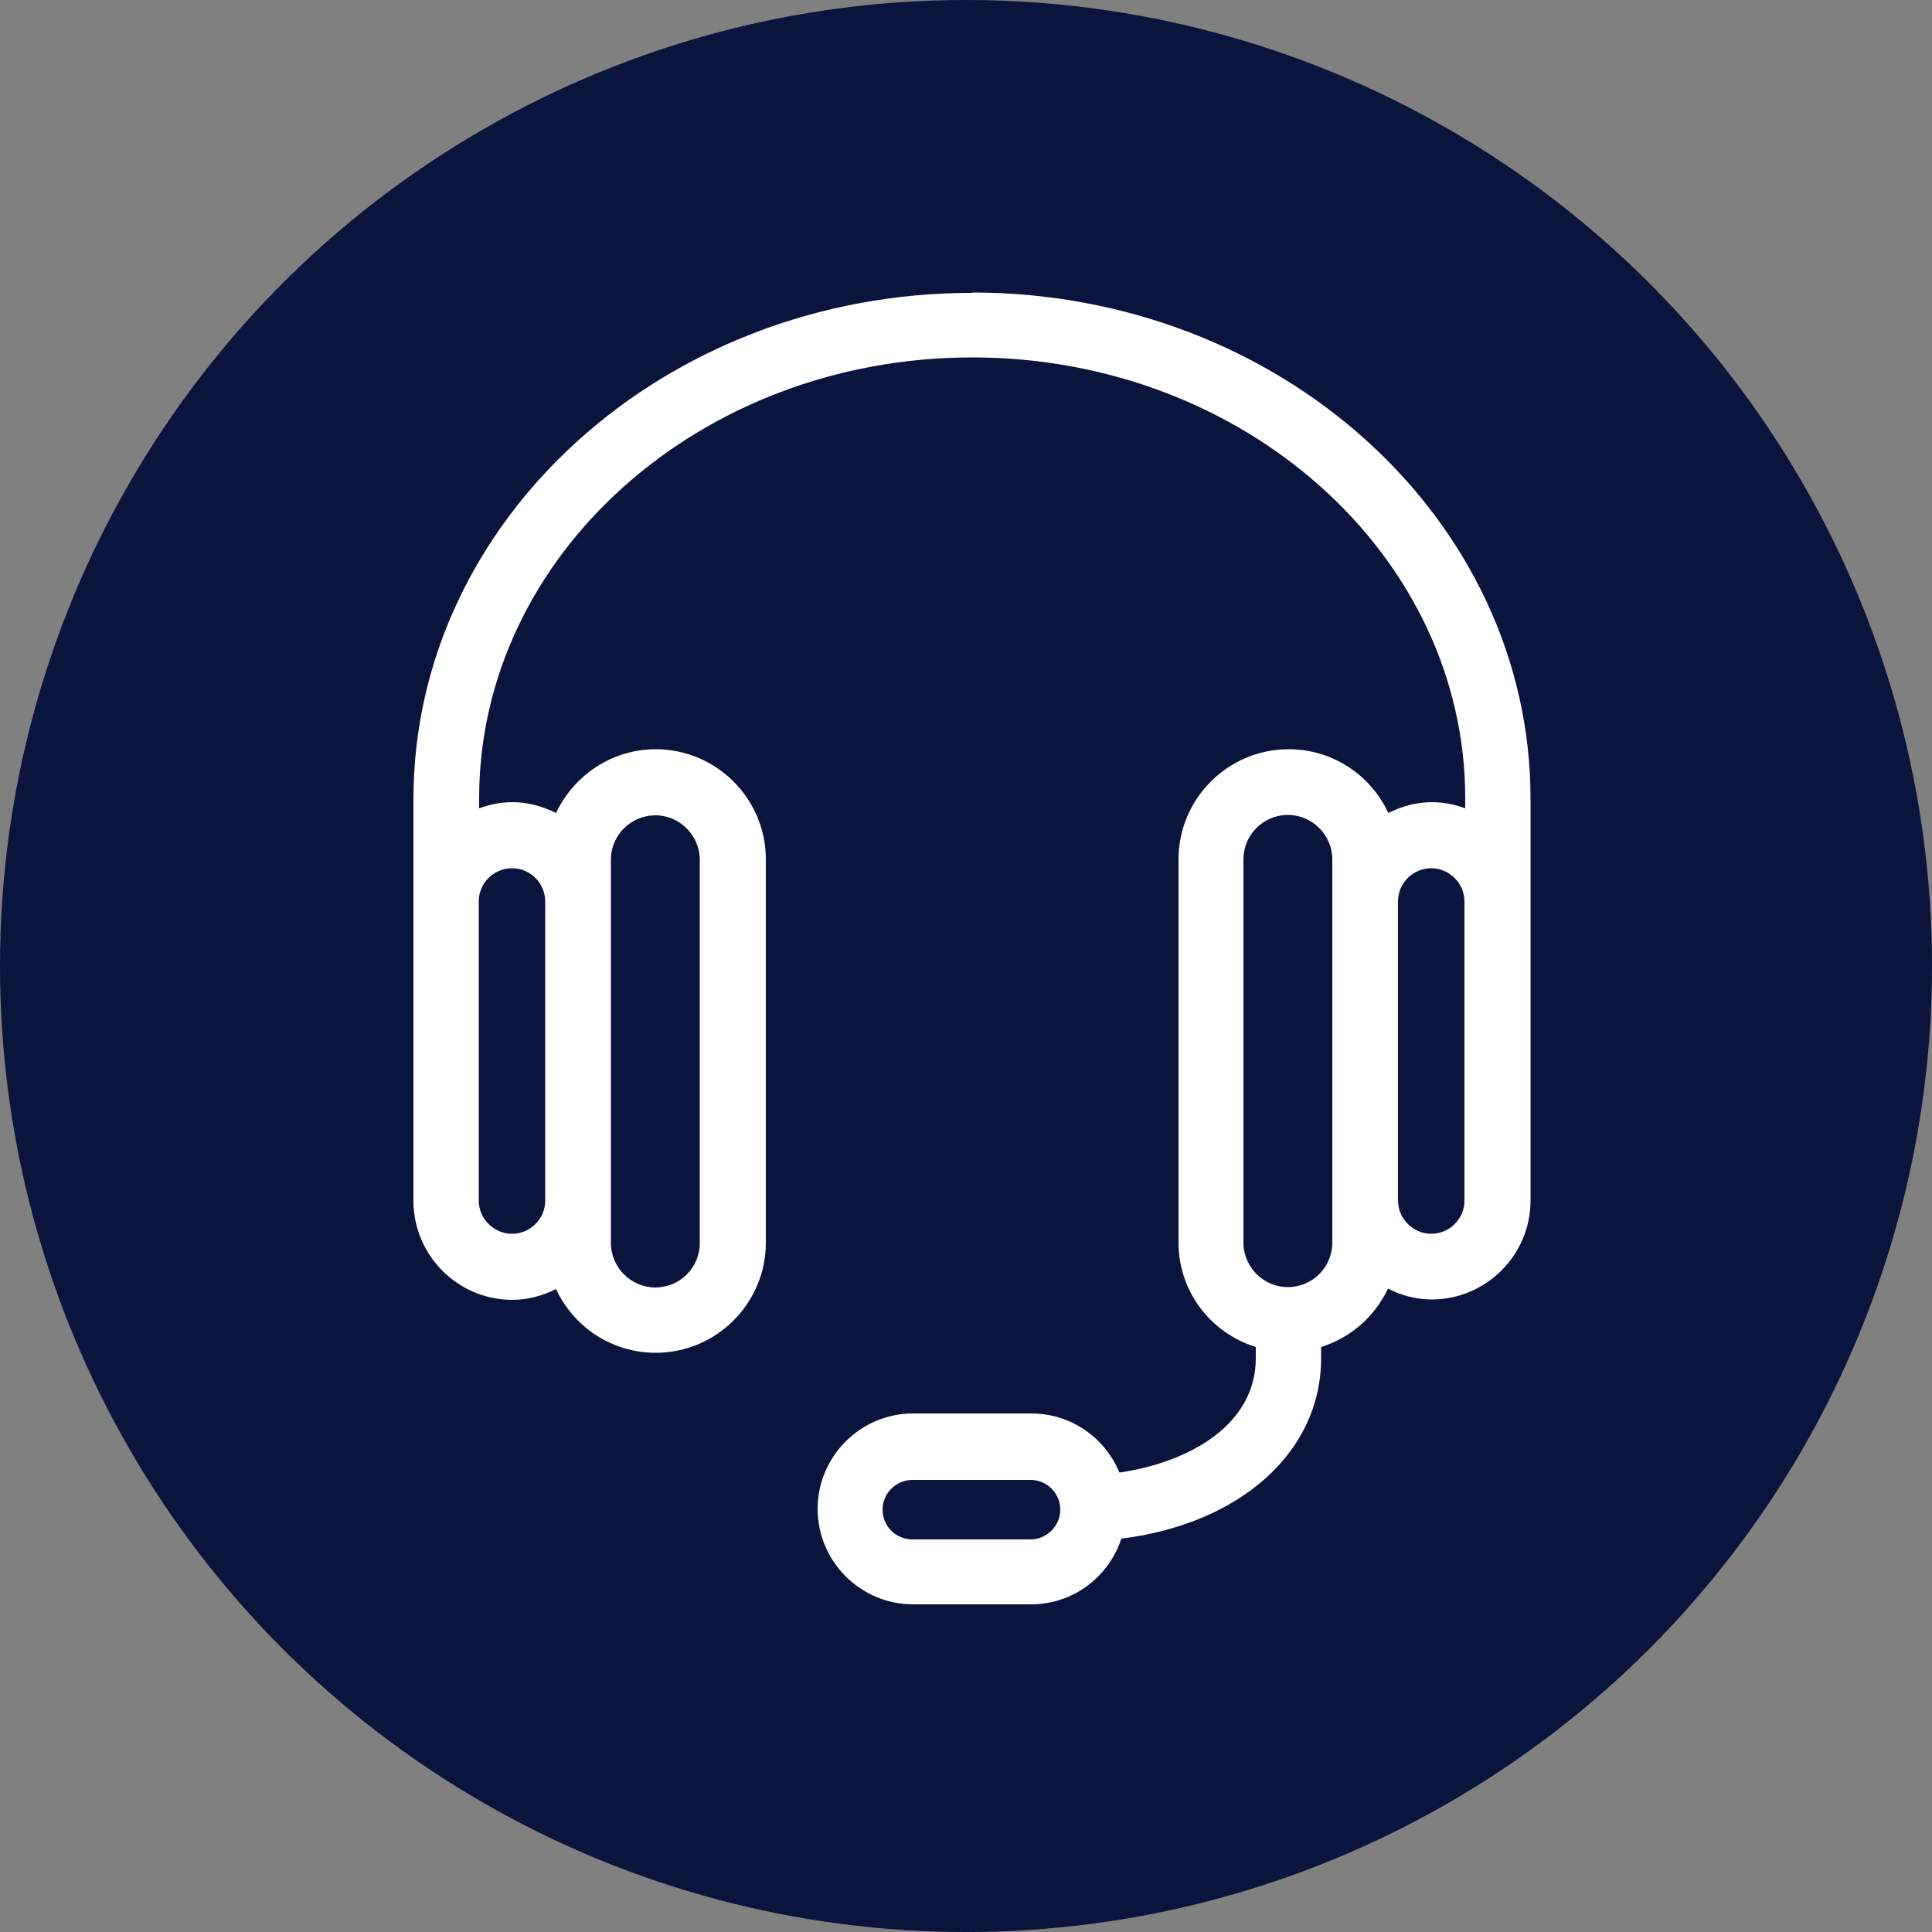
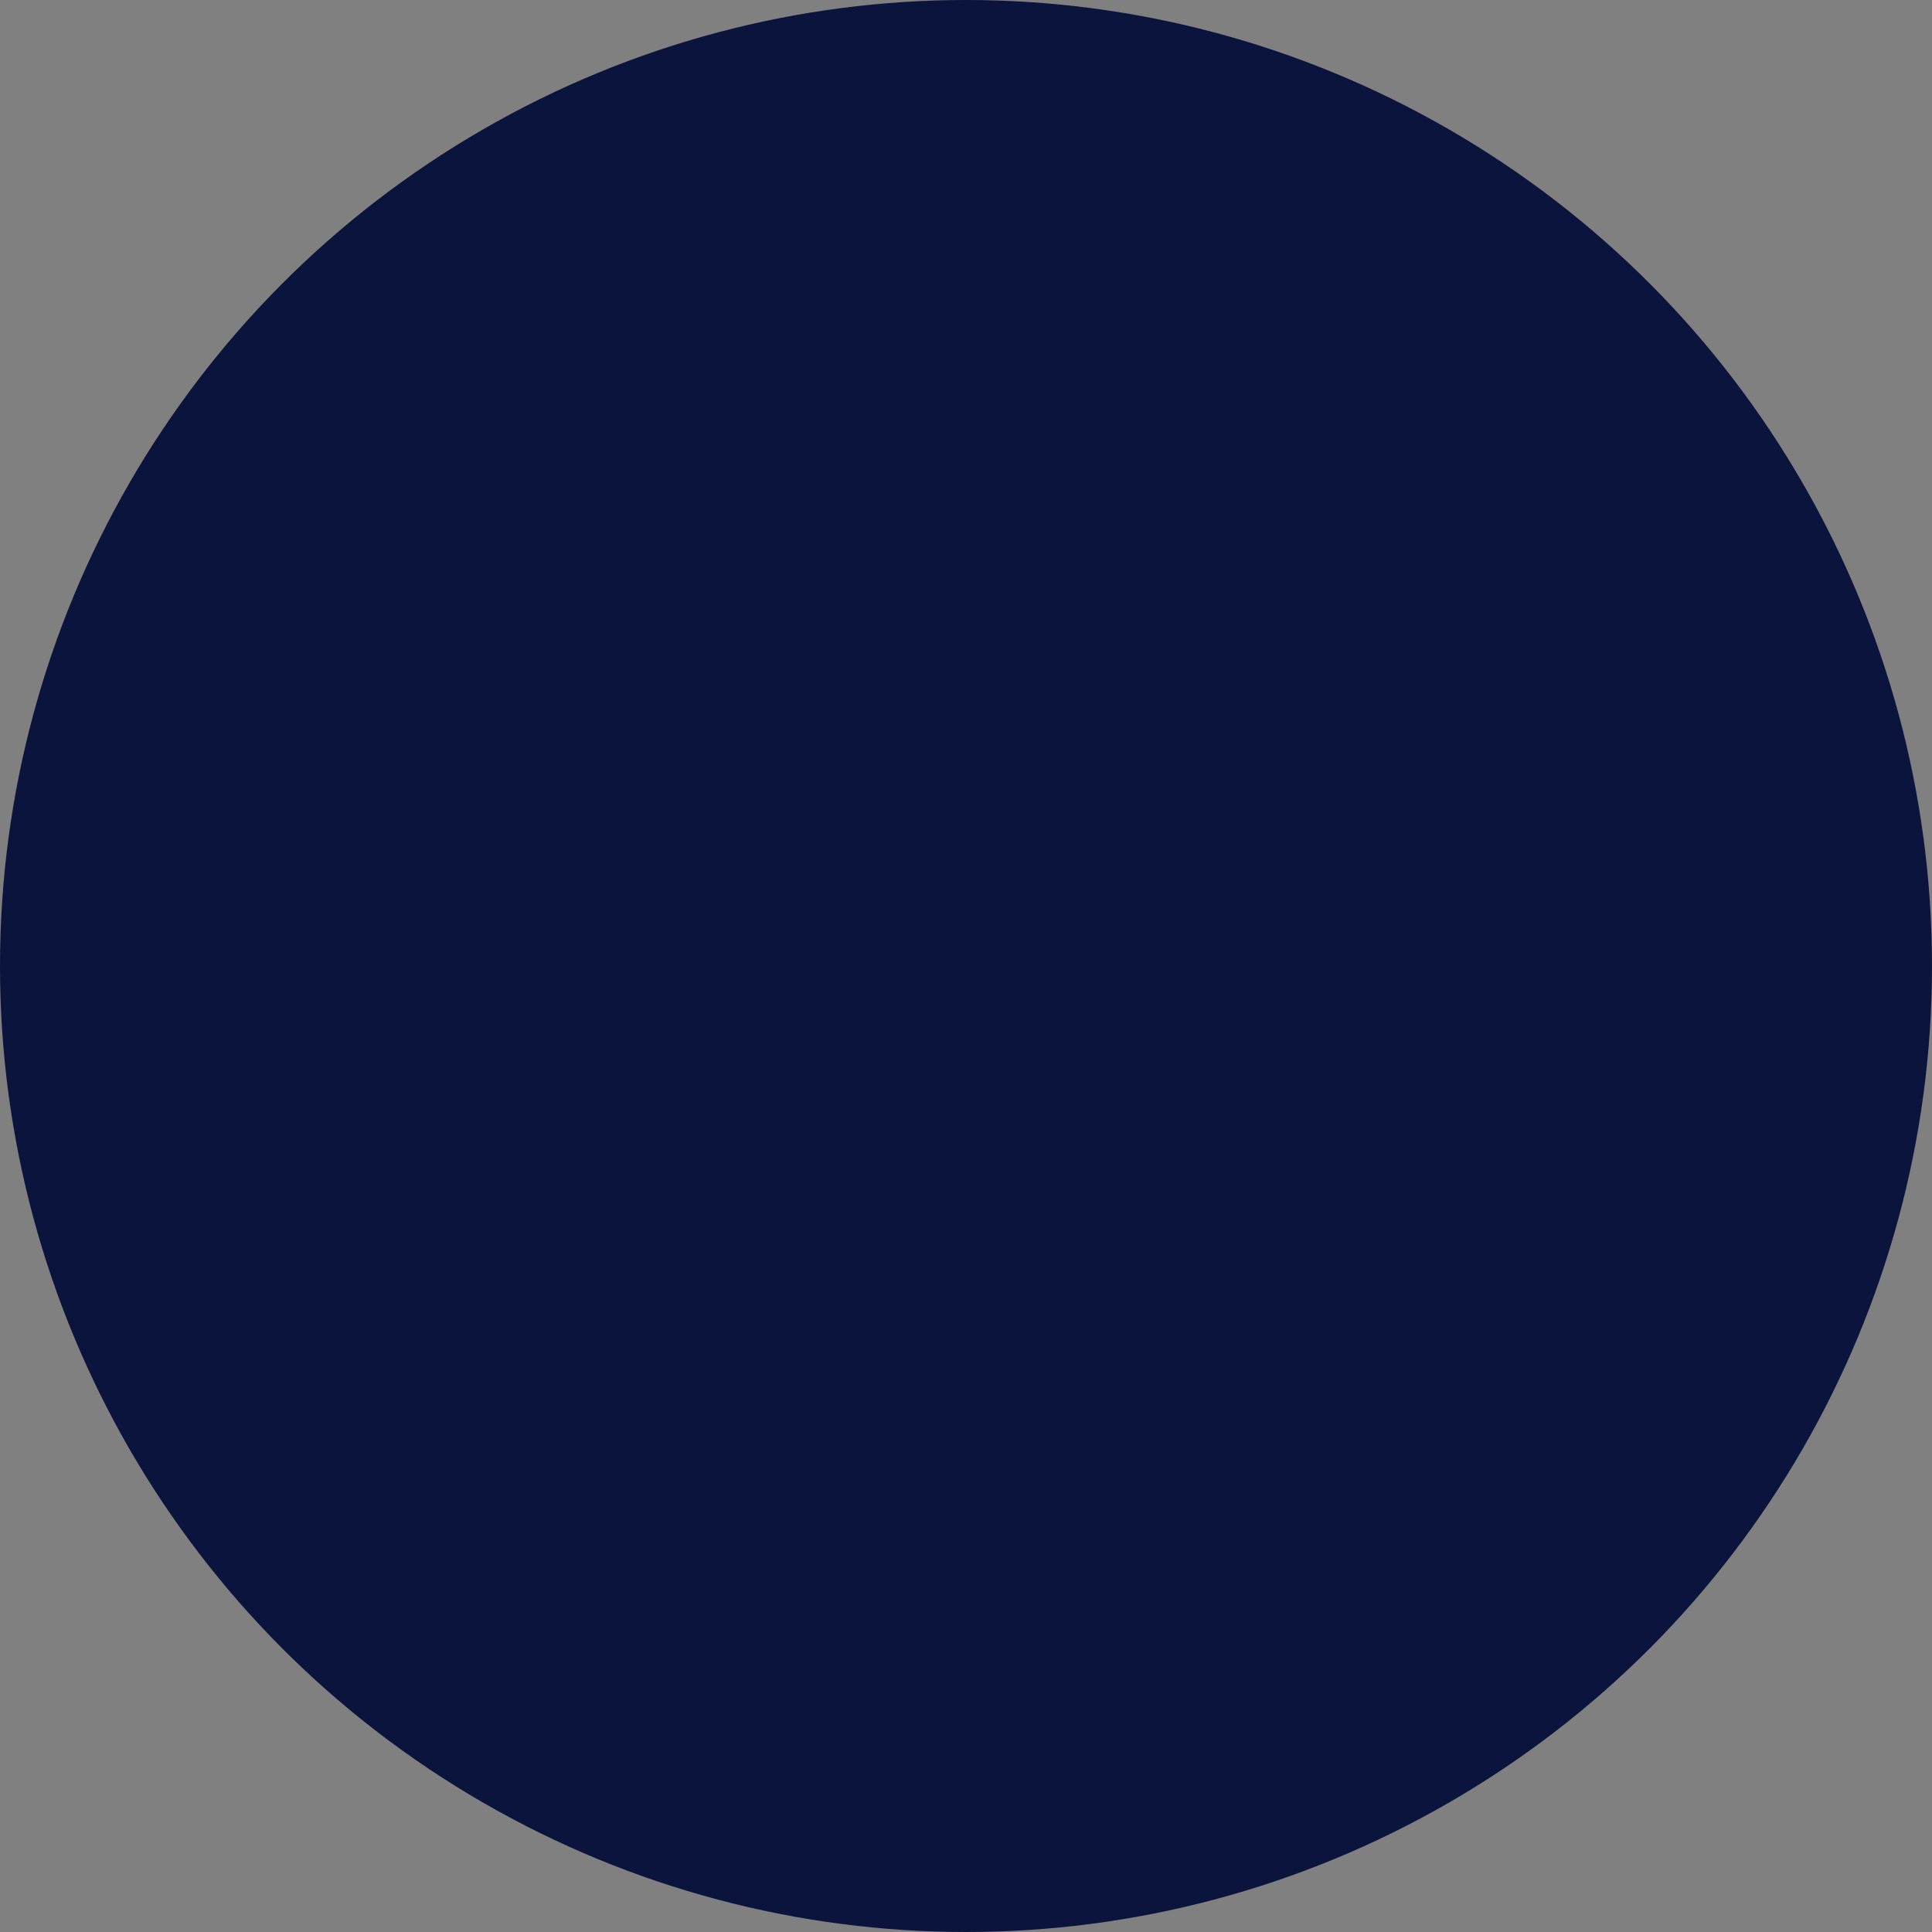
<svg xmlns="http://www.w3.org/2000/svg" id="artwork" version="1.1" viewBox="0 0 50 50">
  <rect x="0" y="0" width="50" height="50" fill="#808080" stroke="none" />
  <defs>
    <style>
      .cls-1 {
        fill: #0a143c;
      }

      .cls-1, .cls-2 {
        stroke-width: 0px;
      }

      .cls-2 {
        fill: #fff;
      }
    </style>
  </defs>
  <circle class="cls-1" cx="25" cy="25" r="25" />
-   <path class="cls-2" d="M25.15,7.58c-7.97,0-14.45,5.88-14.45,13.1v10.4c0,1.41,1.15,2.56,2.56,2.56.41,0,.79-.11,1.13-.28.45.97,1.43,1.65,2.58,1.65,1.57,0,2.85-1.28,2.85-2.85v-9.92c0-1.57-1.28-2.85-2.85-2.85-1.14,0-2.12.68-2.58,1.65-.34-.17-.72-.28-1.13-.28-.3,0-.59.06-.86.16v-.26c0-6.29,5.72-11.41,12.76-11.41s12.76,5.12,12.76,11.41v.26c-.27-.1-.56-.16-.86-.16-.41,0-.79.11-1.13.28-.45-.97-1.43-1.65-2.58-1.65-1.57,0-2.85,1.28-2.85,2.85v9.92c0,1.27.84,2.34,2,2.7v.29c0,1.68-1.64,2.68-3.53,2.96-.37-.9-1.25-1.53-2.28-1.53h-3.06c-1.36,0-2.47,1.11-2.47,2.47s1.11,2.47,2.47,2.47h3.06c1.09,0,2.01-.72,2.33-1.7,3.05-.38,5.17-2.22,5.17-4.67v-.29c.77-.24,1.39-.79,1.73-1.51.34.17.72.28,1.13.28,1.41,0,2.56-1.15,2.56-2.56v-10.4c0-7.23-6.48-13.1-14.45-13.1ZM15.81,22.25c0-.64.52-1.15,1.15-1.15s1.15.52,1.15,1.15v9.92c0,.64-.52,1.15-1.15,1.15s-1.15-.52-1.15-1.15v-9.92ZM13.25,22.47c.48,0,.86.39.86.86v7.74c0,.48-.39.86-.86.86s-.86-.39-.86-.86v-7.74c0-.48.39-.86.86-.86ZM26.67,39.84h-3.06c-.43,0-.77-.35-.77-.77s.35-.77.77-.77h3.06c.43,0,.77.35.77.77s-.35.77-.77.77ZM34.48,32.16c0,.64-.52,1.15-1.15,1.15s-1.15-.52-1.15-1.15v-9.92c0-.64.52-1.15,1.15-1.15s1.15.52,1.15,1.15v9.92ZM37.9,31.07c0,.48-.39.86-.86.86s-.86-.39-.86-.86v-7.74c0-.48.39-.86.86-.86s.86.39.86.86v7.74Z" />
</svg>